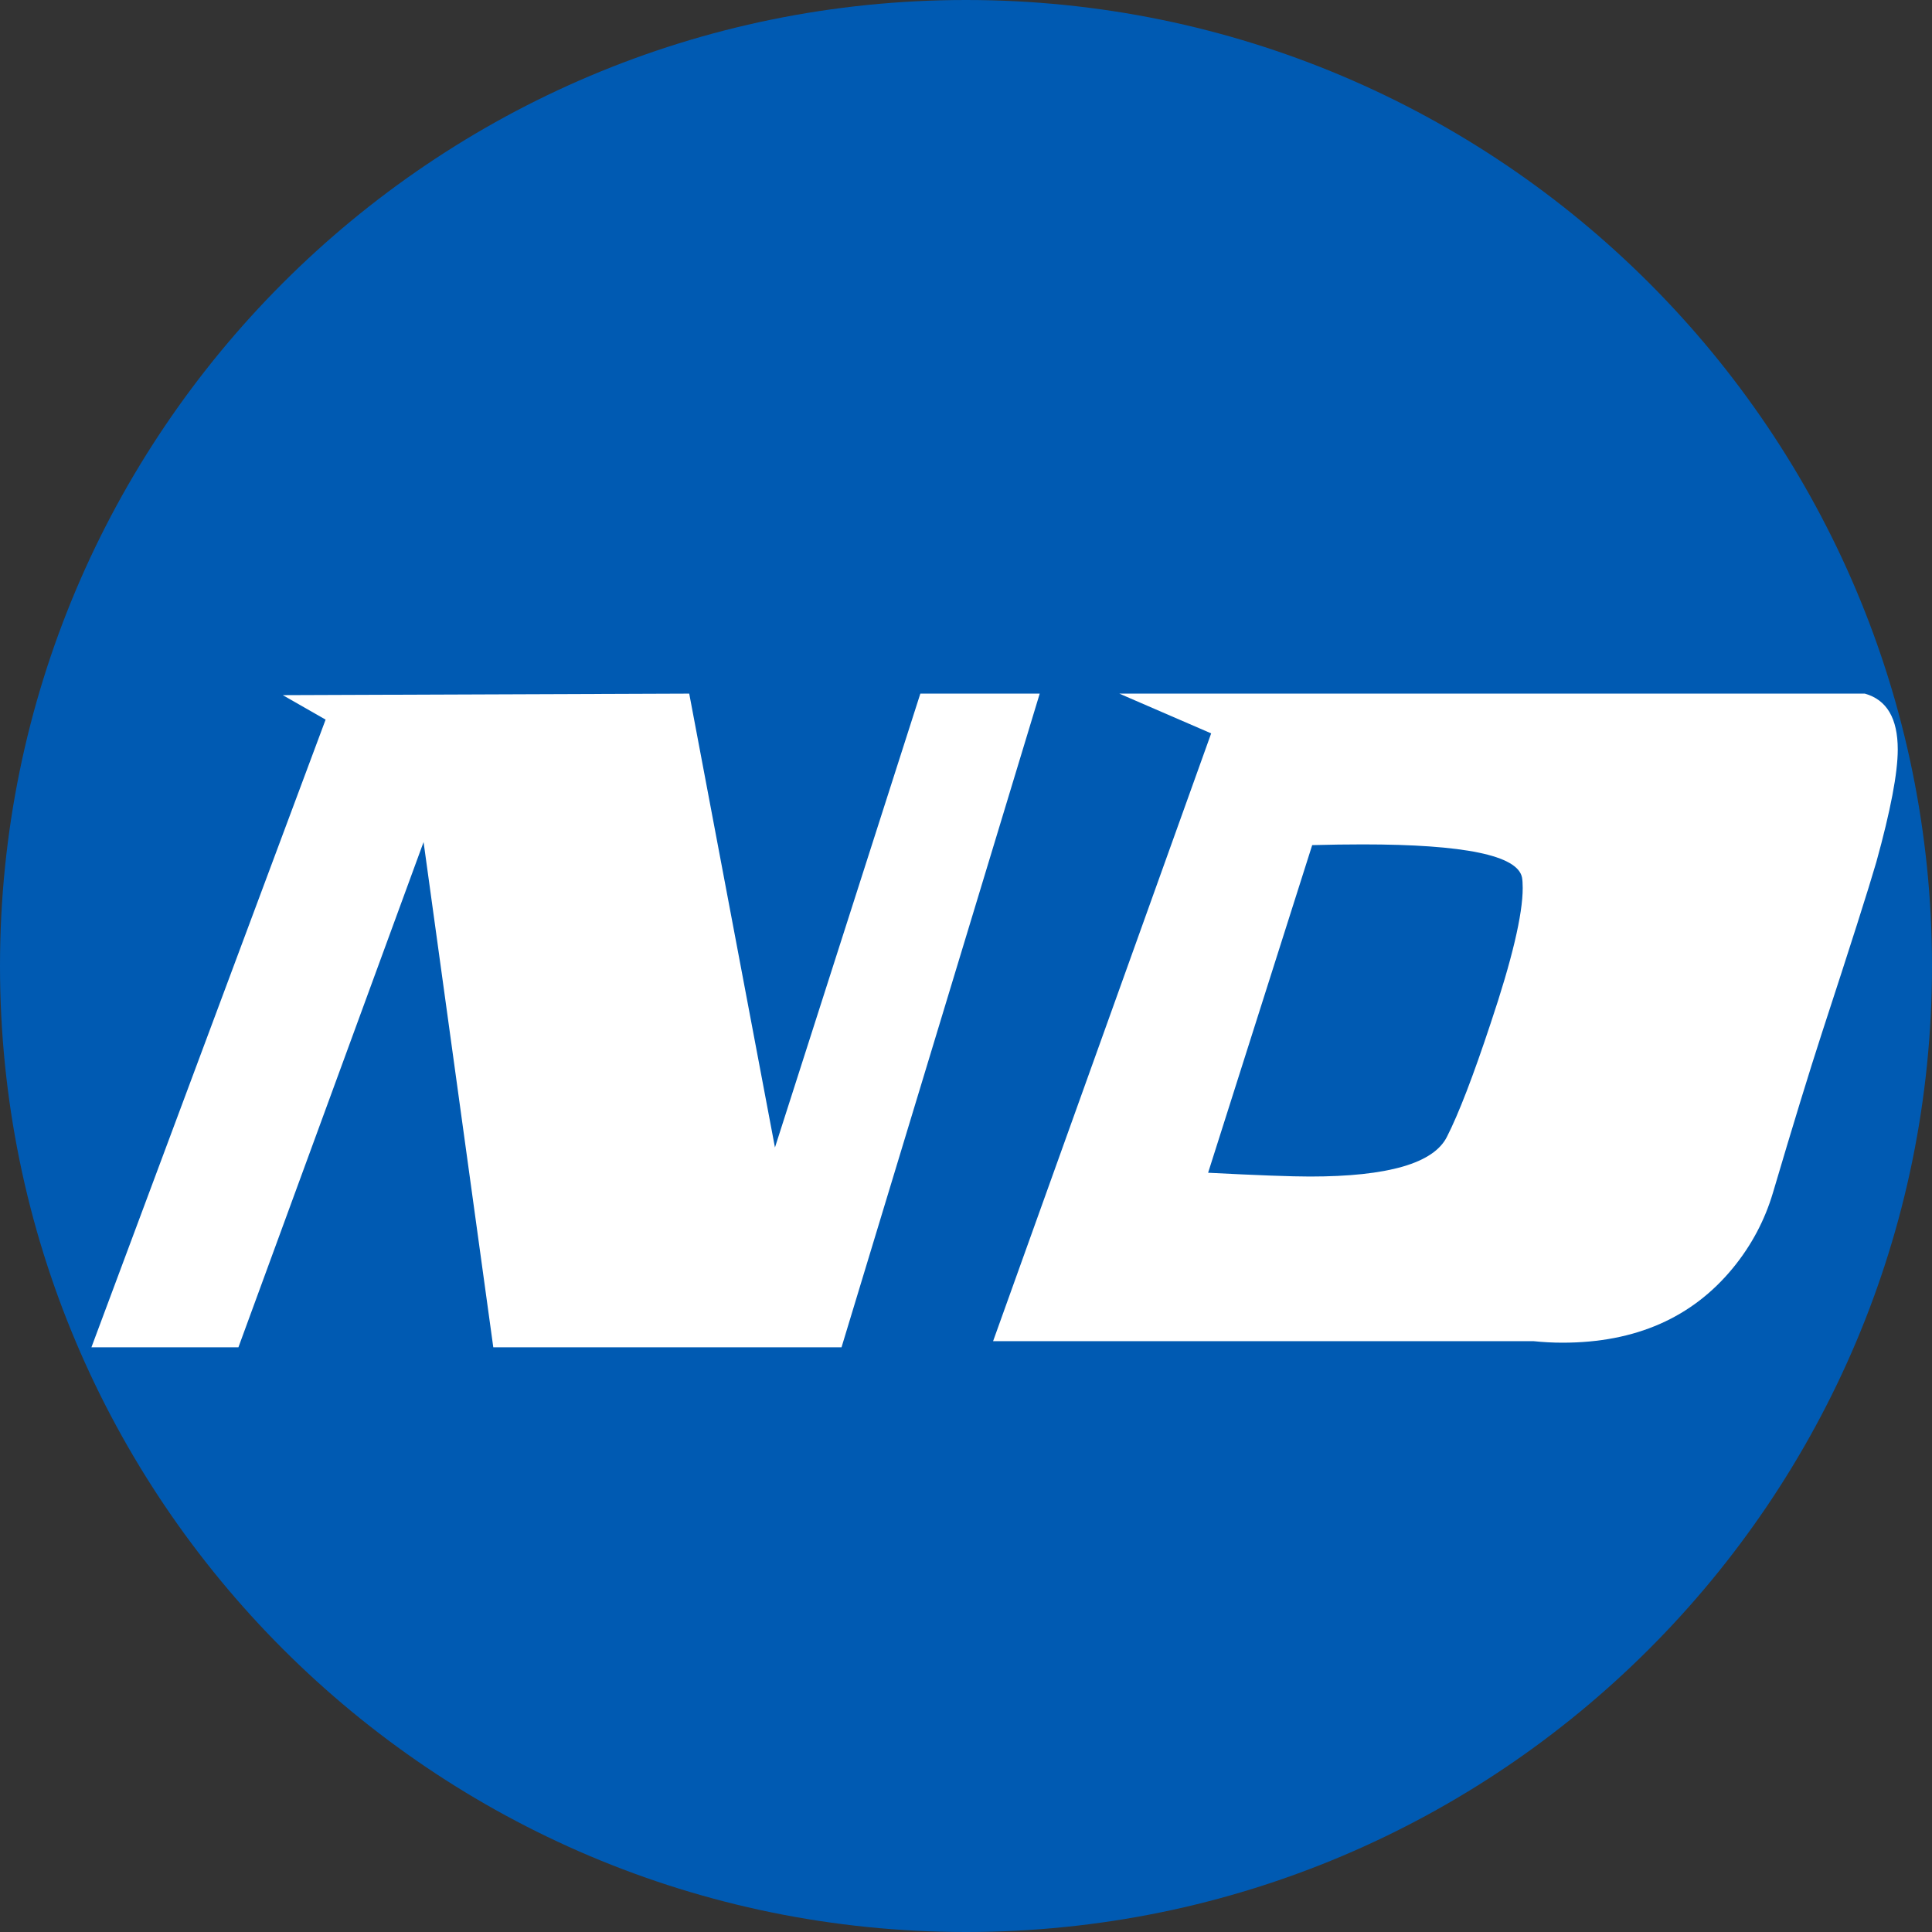
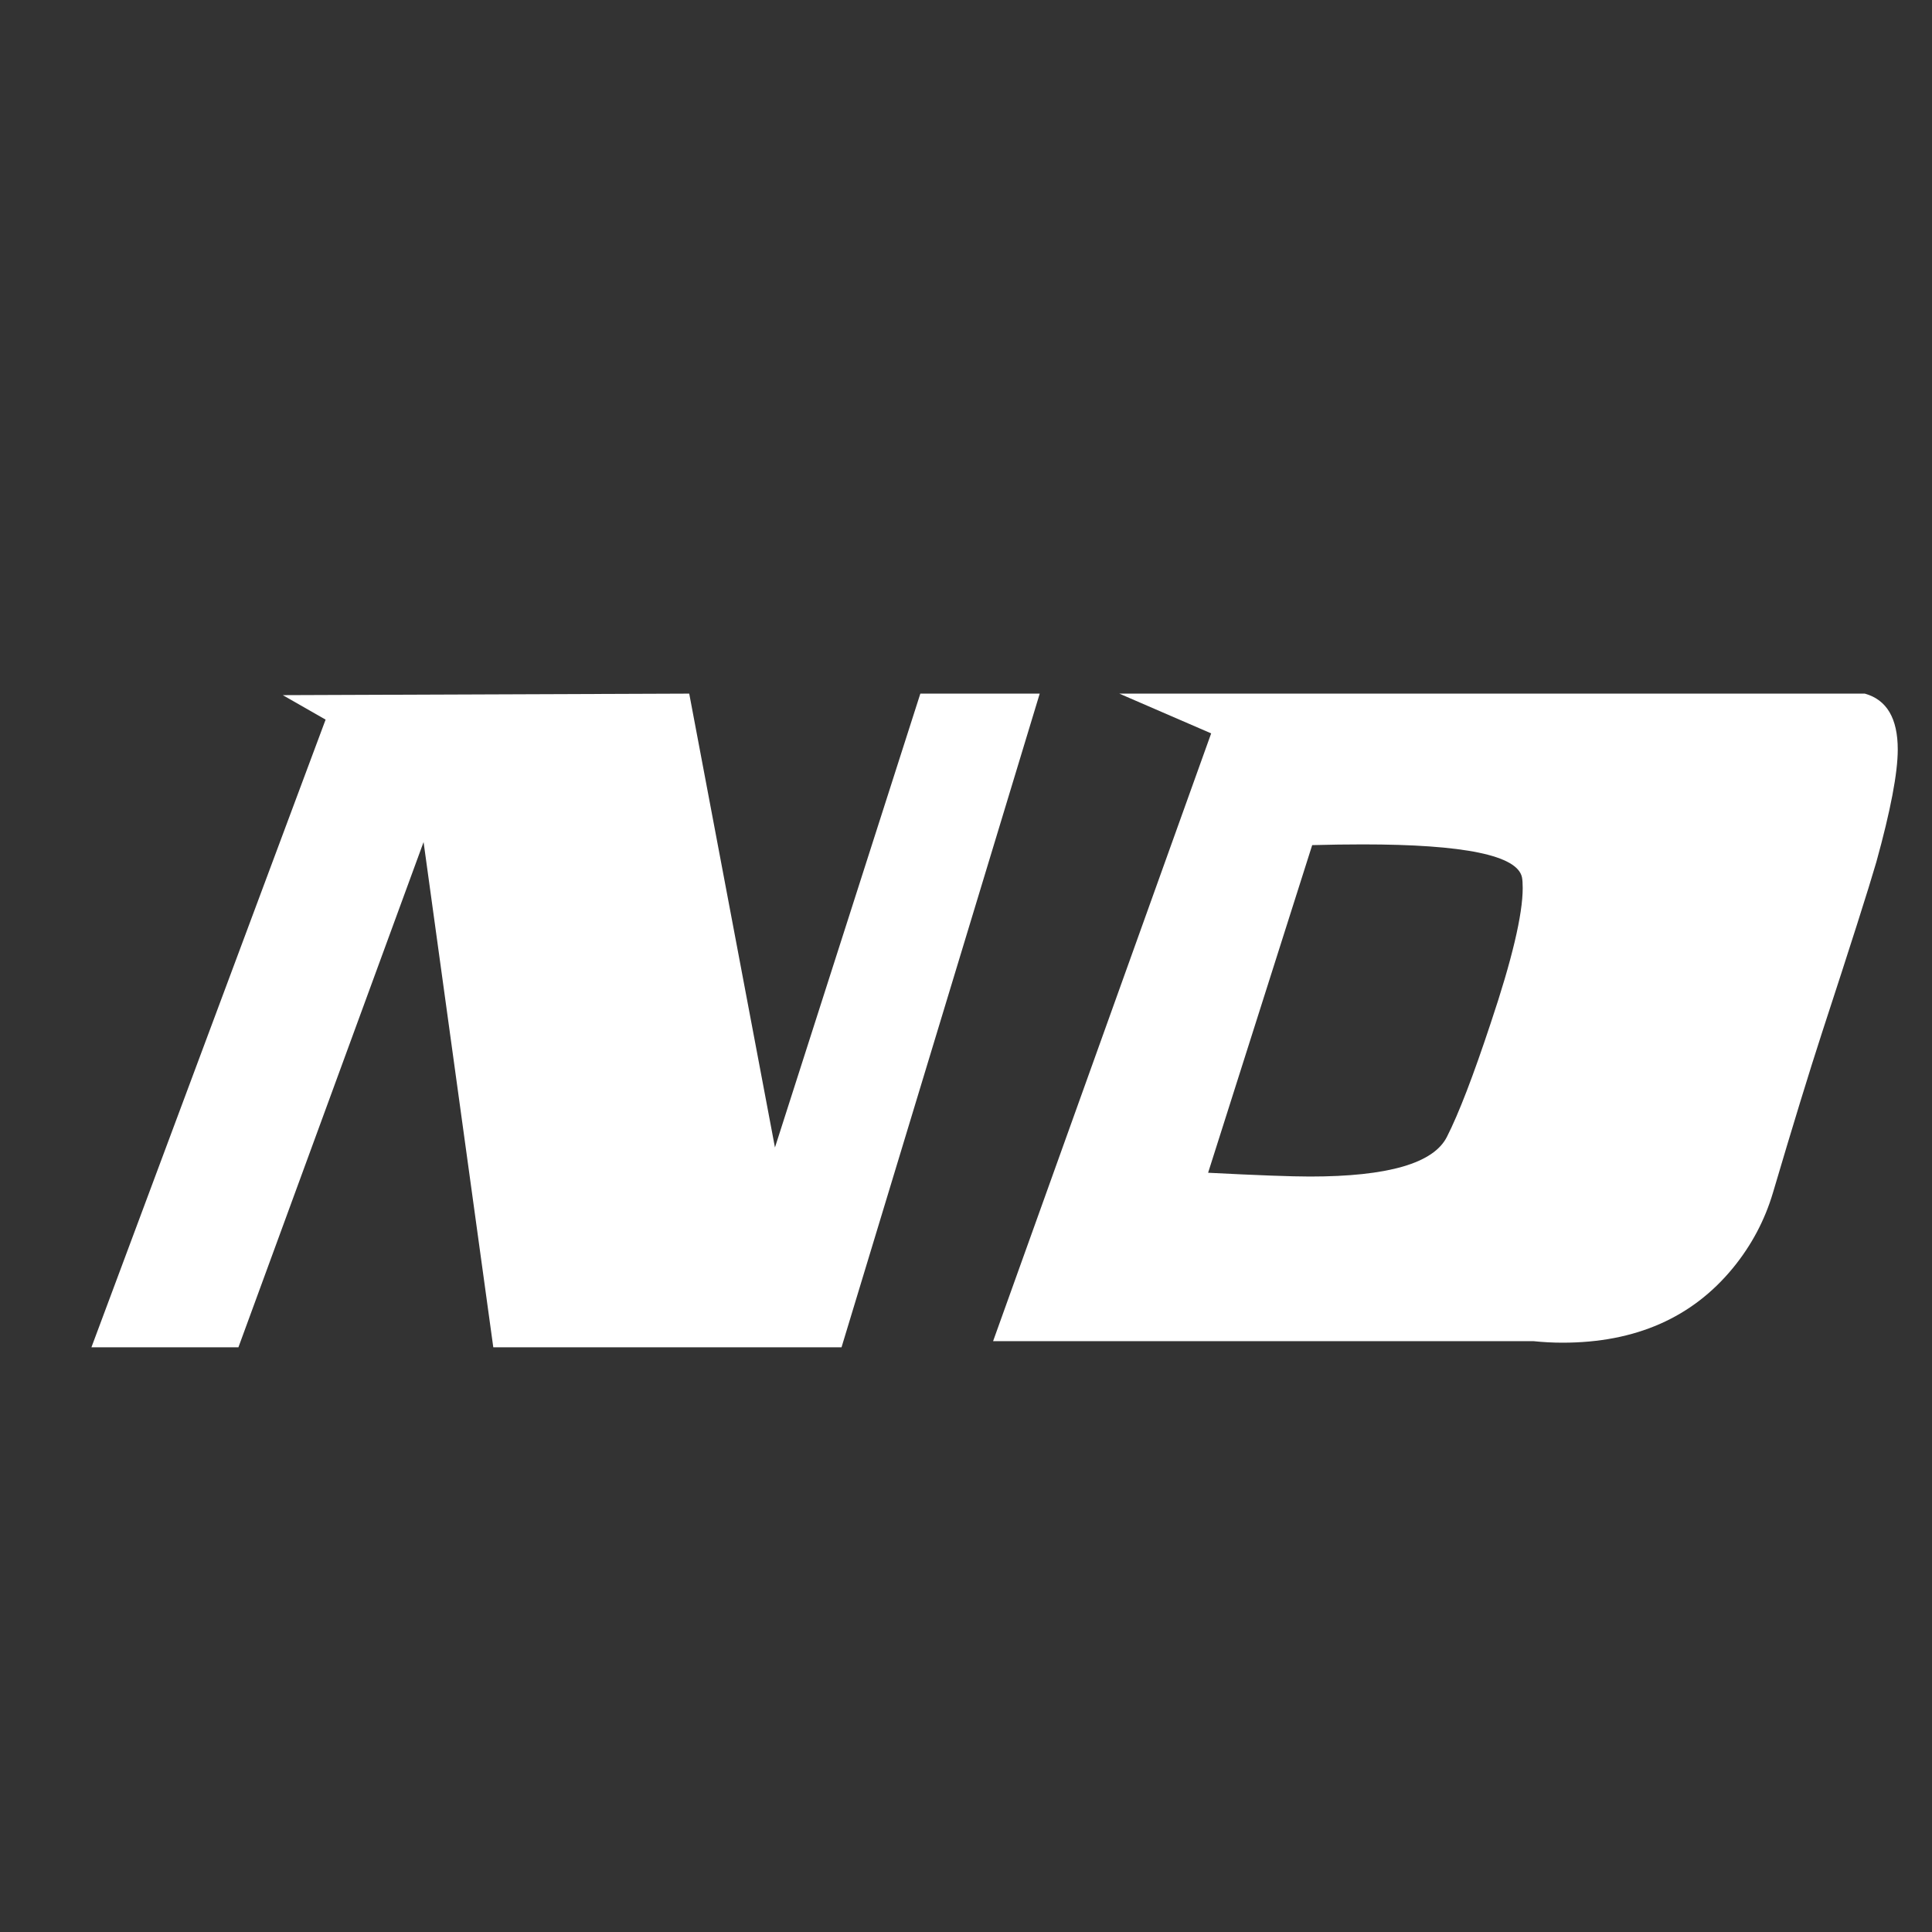
<svg xmlns="http://www.w3.org/2000/svg" width="500" zoomAndPan="magnify" viewBox="0 0 375 375" height="500" preserveAspectRatio="xMidYMid meet" version="1.2">
  <rect x="0" y="0" width="375" height="375" fill="#333333" stroke="none" />
  <defs>
    <clipPath id="118e74a67a">
      <path d="M 187.5 0 C 83.945 0 0 83.945 0 187.5 C 0 291.055 83.945 375 187.5 375 C 291.055 375 375 291.055 375 187.5 C 375 83.945 291.055 0 187.5 0 Z M 187.5 0 " />
    </clipPath>
    <clipPath id="e50cf1342e">
      <rect x="0" width="375" y="0" height="375" />
    </clipPath>
    <clipPath id="4c19c1f5e9">
      <path d="M 0.52 47 L 185 47 L 185 175 L 0.52 175 Z M 0.52 47 " />
    </clipPath>
    <clipPath id="346b339a17">
      <rect x="0" width="354" y="0" height="228" />
    </clipPath>
  </defs>
  <g id="2c318f7a0a">
    <g clip-rule="nonzero" clip-path="url(#d2d98089de)">
      <g transform="matrix(1,0,0,1,0,0)">
        <g clip-path="url(#e50cf1342e)">
          <g clip-rule="nonzero" clip-path="url(#118e74a67a)">
-             <rect x="0" width="375" height="375" y="0" style="fill:#005ab2;fill-opacity:1;stroke:none;" />
-           </g>
+             </g>
        </g>
      </g>
    </g>
    <g transform="matrix(1,0,0,1,17,87)">
      <g clip-path="url(#346b339a17)">
        <g clip-rule="nonzero" clip-path="url(#4c19c1f5e9)">
          <g style="fill:#ffffff;fill-opacity:1;">
            <g transform="translate(0.747, 144.787)">
              <path style="stroke:none" d="M 184.062 -97.156 L 145.594 29.719 L 78 29.719 L 64.469 -68.344 L 28.531 29.719 L 0 29.719 L 45.453 -92.109 L 37.141 -96.859 L 116.031 -97.156 L 132.672 -9.062 L 160.891 -97.156 Z M 184.062 -97.156 " />
            </g>
          </g>
        </g>
        <g style="fill:#ffffff;fill-opacity:1;">
          <g transform="translate(174.712, 144.787)">
            <path style="stroke:none" d="M 172.484 -64.469 C 170.992 -59.32 167.477 -48.281 161.938 -31.344 C 159.457 -23.719 156.285 -13.367 152.422 -0.297 C 150.836 5.047 148.266 9.898 144.703 14.266 C 136.773 23.973 125.734 28.828 111.578 28.828 C 109.691 28.828 107.805 28.727 105.922 28.531 L 1.047 28.531 L 43.375 -89.438 L 25.547 -97.156 L 170.25 -97.156 C 174.508 -95.969 176.641 -92.352 176.641 -86.312 C 176.641 -81.758 175.254 -74.477 172.484 -64.469 Z M 103.703 -61.5 C 102.805 -65.758 92.504 -67.891 72.797 -67.891 C 69.723 -67.891 66.453 -67.844 62.984 -67.75 L 42.781 -4.156 C 52.395 -3.664 58.984 -3.422 62.547 -3.422 C 77.703 -3.422 86.566 -5.992 89.141 -11.141 C 91.41 -15.598 94.234 -22.926 97.609 -33.125 C 101.766 -45.508 103.844 -54.273 103.844 -59.422 C 103.844 -60.316 103.797 -61.008 103.703 -61.5 Z M 103.703 -61.5 " />
          </g>
        </g>
      </g>
    </g>
  </g>
</svg>